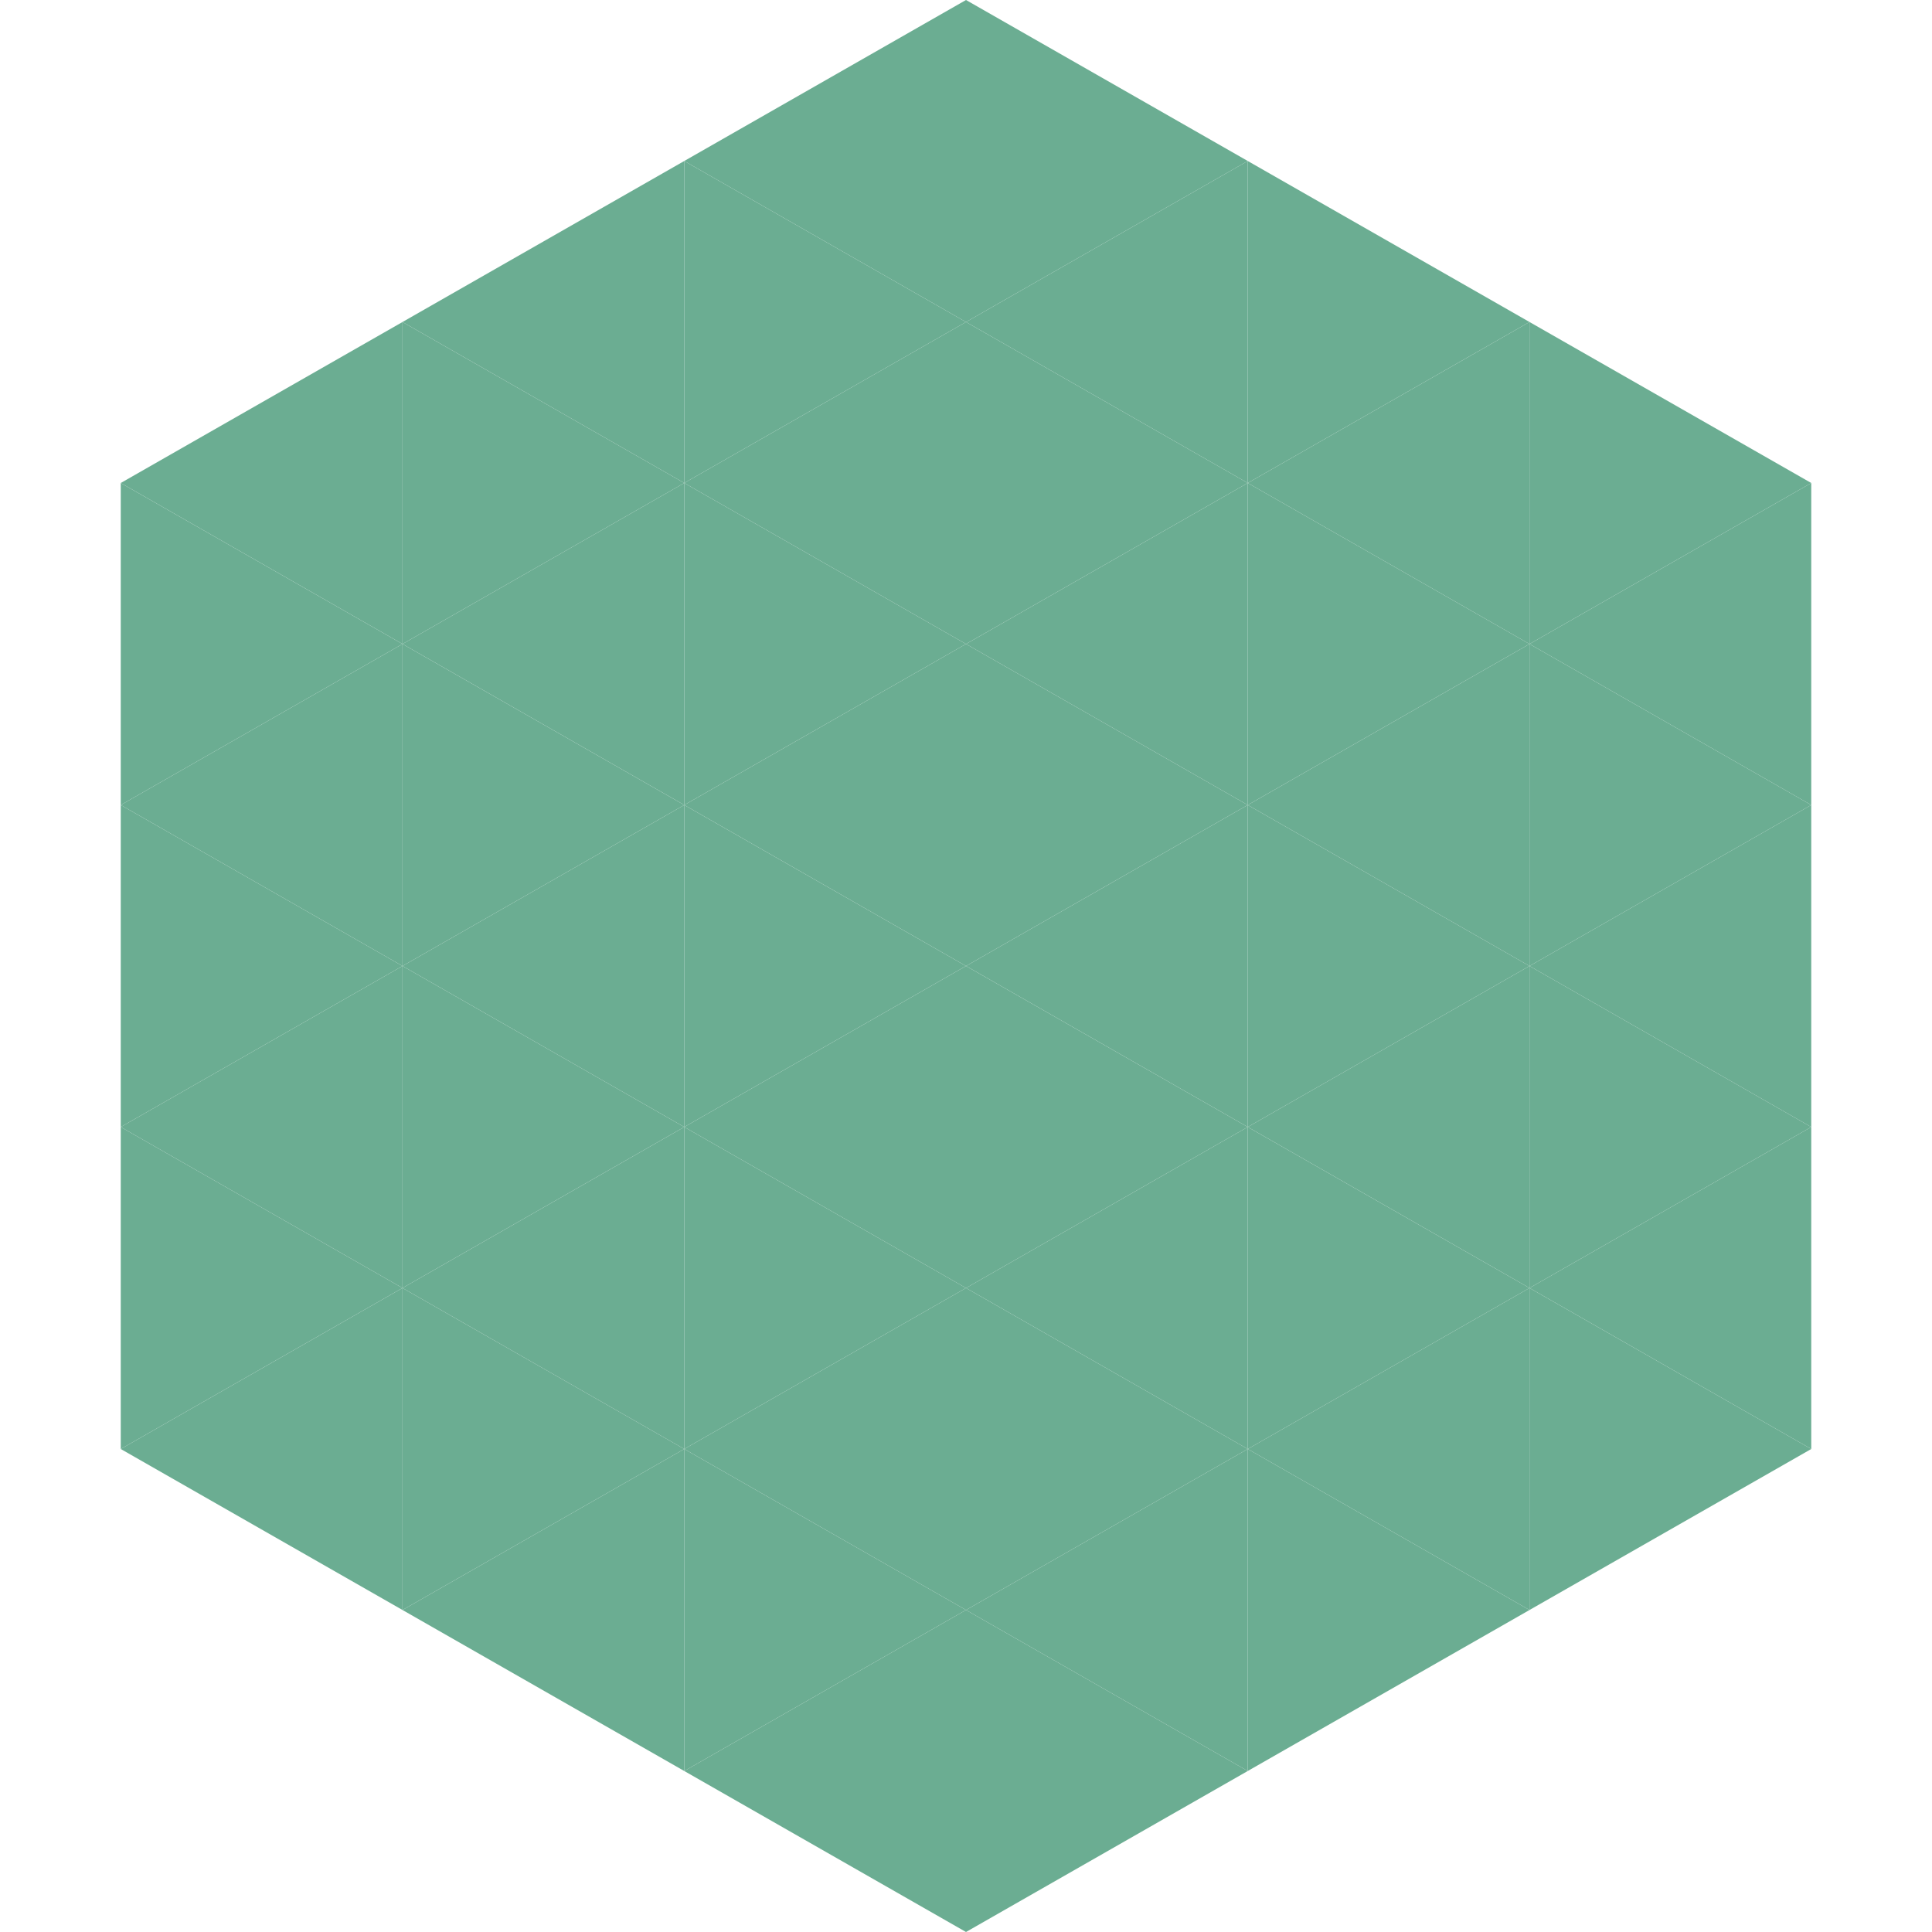
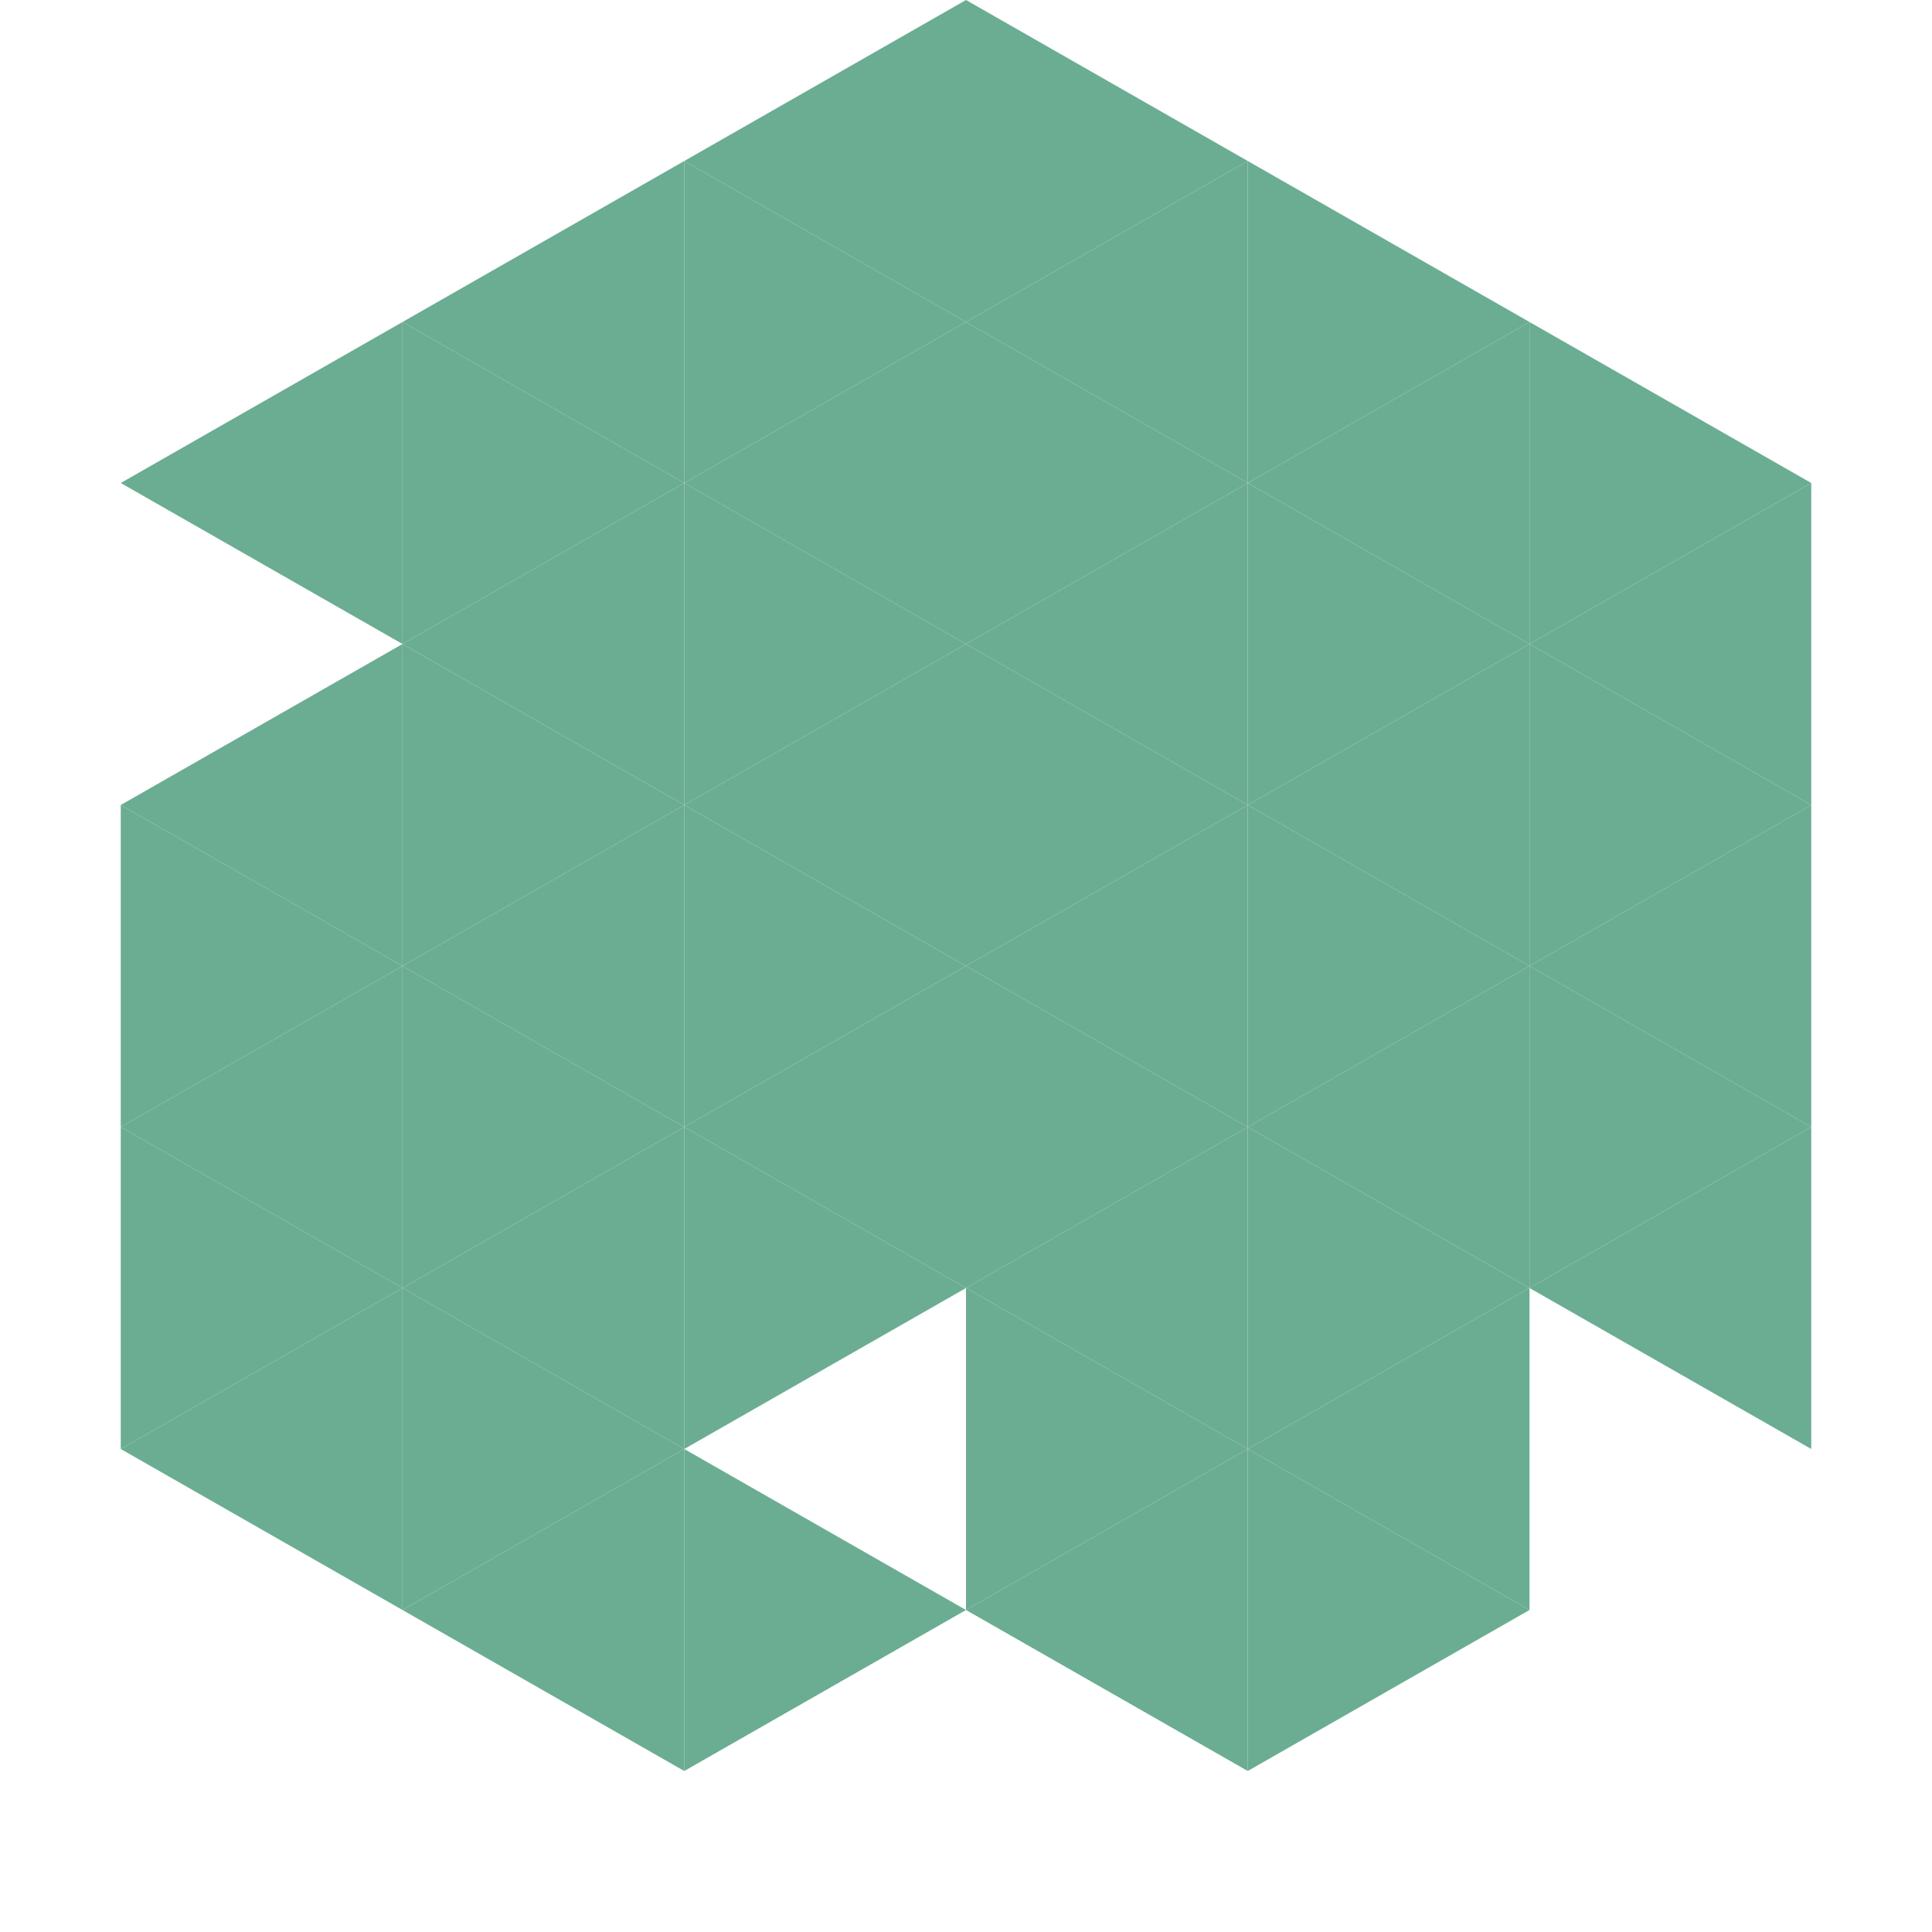
<svg xmlns="http://www.w3.org/2000/svg" width="240" height="240">
  <polygon points="50,40 15,60 50,80" style="fill:rgb(107,173,146)" />
  <polygon points="190,40 225,60 190,80" style="fill:rgb(107,173,146)" />
-   <polygon points="15,60 50,80 15,100" style="fill:rgb(107,173,146)" />
  <polygon points="225,60 190,80 225,100" style="fill:rgb(107,173,146)" />
  <polygon points="50,80 15,100 50,120" style="fill:rgb(107,173,146)" />
  <polygon points="190,80 225,100 190,120" style="fill:rgb(107,173,146)" />
  <polygon points="15,100 50,120 15,140" style="fill:rgb(107,173,146)" />
  <polygon points="225,100 190,120 225,140" style="fill:rgb(107,173,146)" />
  <polygon points="50,120 15,140 50,160" style="fill:rgb(107,173,146)" />
  <polygon points="190,120 225,140 190,160" style="fill:rgb(107,173,146)" />
  <polygon points="15,140 50,160 15,180" style="fill:rgb(107,173,146)" />
  <polygon points="225,140 190,160 225,180" style="fill:rgb(107,173,146)" />
  <polygon points="50,160 15,180 50,200" style="fill:rgb(107,173,146)" />
-   <polygon points="190,160 225,180 190,200" style="fill:rgb(107,173,146)" />
  <polygon points="15,180 50,200 15,220" style="fill:rgb(255,255,255); fill-opacity:0" />
  <polygon points="225,180 190,200 225,220" style="fill:rgb(255,255,255); fill-opacity:0" />
  <polygon points="50,0 85,20 50,40" style="fill:rgb(255,255,255); fill-opacity:0" />
  <polygon points="190,0 155,20 190,40" style="fill:rgb(255,255,255); fill-opacity:0" />
  <polygon points="85,20 50,40 85,60" style="fill:rgb(107,173,146)" />
  <polygon points="155,20 190,40 155,60" style="fill:rgb(107,173,146)" />
  <polygon points="50,40 85,60 50,80" style="fill:rgb(107,173,146)" />
  <polygon points="190,40 155,60 190,80" style="fill:rgb(107,173,146)" />
  <polygon points="85,60 50,80 85,100" style="fill:rgb(107,173,146)" />
  <polygon points="155,60 190,80 155,100" style="fill:rgb(107,173,146)" />
  <polygon points="50,80 85,100 50,120" style="fill:rgb(107,173,146)" />
  <polygon points="190,80 155,100 190,120" style="fill:rgb(107,173,146)" />
  <polygon points="85,100 50,120 85,140" style="fill:rgb(107,173,146)" />
  <polygon points="155,100 190,120 155,140" style="fill:rgb(107,173,146)" />
  <polygon points="50,120 85,140 50,160" style="fill:rgb(107,173,146)" />
  <polygon points="190,120 155,140 190,160" style="fill:rgb(107,173,146)" />
  <polygon points="85,140 50,160 85,180" style="fill:rgb(107,173,146)" />
  <polygon points="155,140 190,160 155,180" style="fill:rgb(107,173,146)" />
  <polygon points="50,160 85,180 50,200" style="fill:rgb(107,173,146)" />
  <polygon points="190,160 155,180 190,200" style="fill:rgb(107,173,146)" />
  <polygon points="85,180 50,200 85,220" style="fill:rgb(107,173,146)" />
  <polygon points="155,180 190,200 155,220" style="fill:rgb(107,173,146)" />
  <polygon points="120,0 85,20 120,40" style="fill:rgb(107,173,146)" />
  <polygon points="120,0 155,20 120,40" style="fill:rgb(107,173,146)" />
  <polygon points="85,20 120,40 85,60" style="fill:rgb(107,173,146)" />
  <polygon points="155,20 120,40 155,60" style="fill:rgb(107,173,146)" />
  <polygon points="120,40 85,60 120,80" style="fill:rgb(107,173,146)" />
  <polygon points="120,40 155,60 120,80" style="fill:rgb(107,173,146)" />
  <polygon points="85,60 120,80 85,100" style="fill:rgb(107,173,146)" />
  <polygon points="155,60 120,80 155,100" style="fill:rgb(107,173,146)" />
  <polygon points="120,80 85,100 120,120" style="fill:rgb(107,173,146)" />
  <polygon points="120,80 155,100 120,120" style="fill:rgb(107,173,146)" />
  <polygon points="85,100 120,120 85,140" style="fill:rgb(107,173,146)" />
  <polygon points="155,100 120,120 155,140" style="fill:rgb(107,173,146)" />
  <polygon points="120,120 85,140 120,160" style="fill:rgb(107,173,146)" />
  <polygon points="120,120 155,140 120,160" style="fill:rgb(107,173,146)" />
  <polygon points="85,140 120,160 85,180" style="fill:rgb(107,173,146)" />
  <polygon points="155,140 120,160 155,180" style="fill:rgb(107,173,146)" />
-   <polygon points="120,160 85,180 120,200" style="fill:rgb(107,173,146)" />
  <polygon points="120,160 155,180 120,200" style="fill:rgb(107,173,146)" />
  <polygon points="85,180 120,200 85,220" style="fill:rgb(107,173,146)" />
  <polygon points="155,180 120,200 155,220" style="fill:rgb(107,173,146)" />
-   <polygon points="120,200 85,220 120,240" style="fill:rgb(107,173,146)" />
-   <polygon points="120,200 155,220 120,240" style="fill:rgb(107,173,146)" />
  <polygon points="85,220 120,240 85,260" style="fill:rgb(255,255,255); fill-opacity:0" />
  <polygon points="155,220 120,240 155,260" style="fill:rgb(255,255,255); fill-opacity:0" />
</svg>